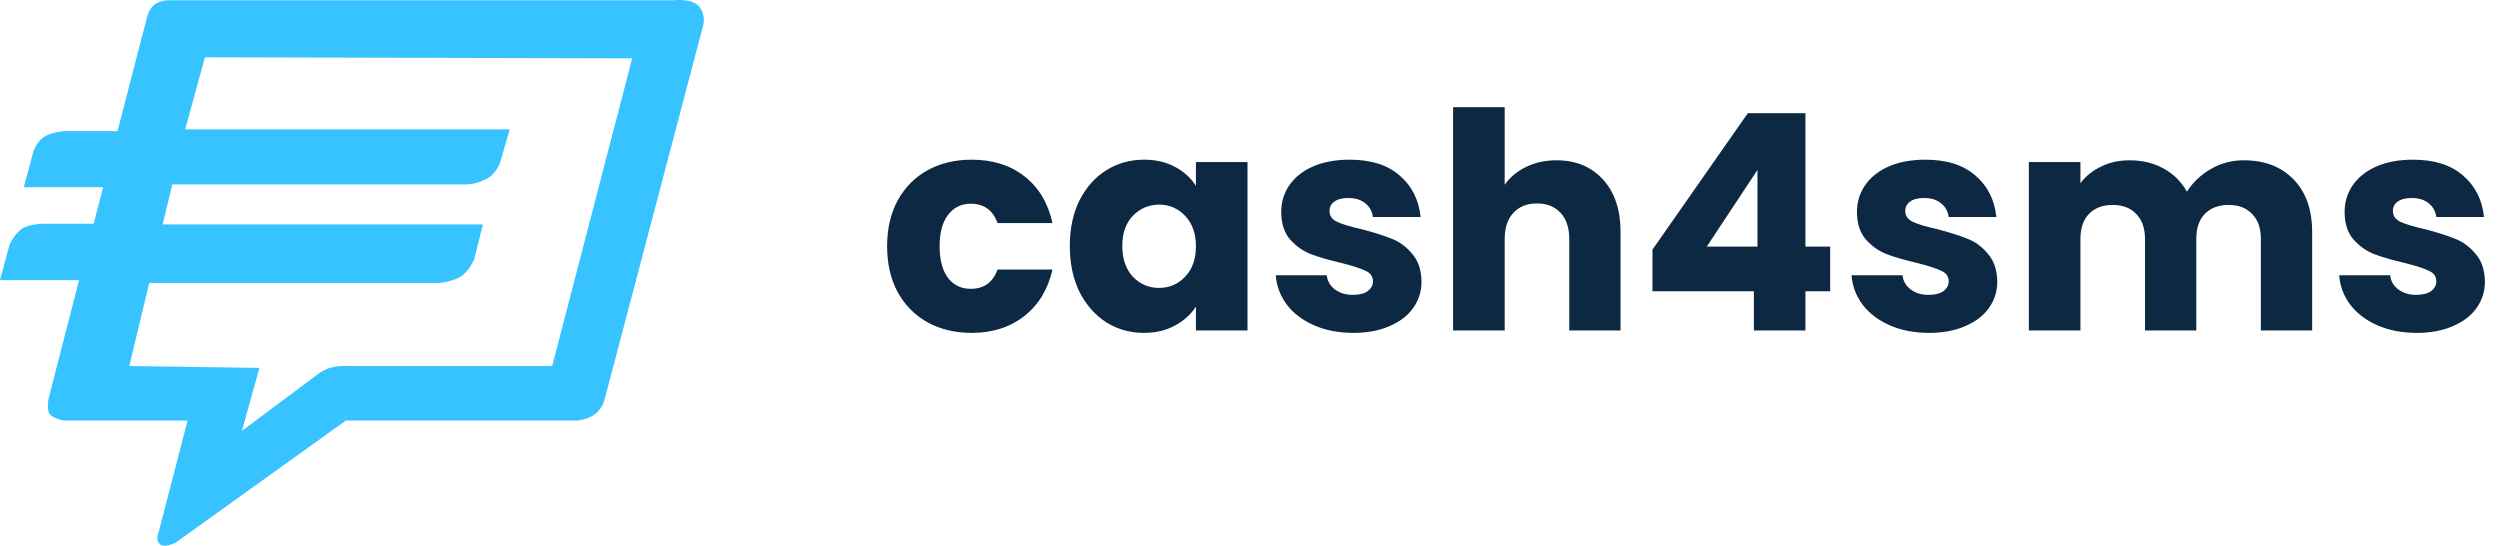
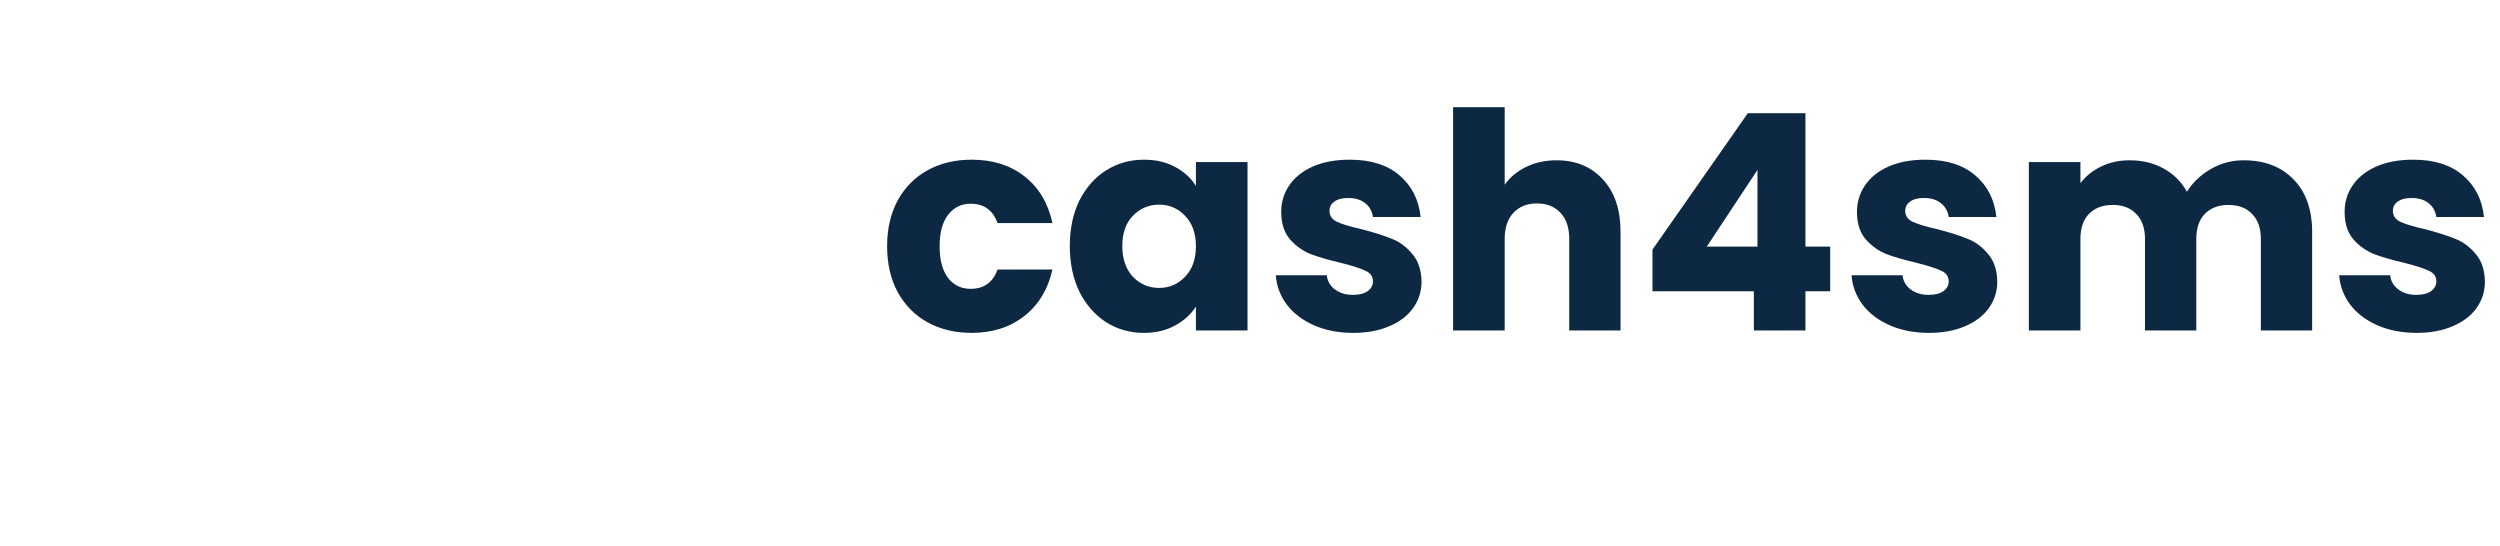
<svg xmlns="http://www.w3.org/2000/svg" width="174" height="38" viewBox="0 0 174 38" fill="none">
-   <path fill-rule="evenodd" clip-rule="evenodd" d="M10.779 0.305C10.381 0.598 10.257 1.105 10.257 1.105L8.179 9.129H4.421C4.421 9.129 3.577 9.191 3.06 9.533C2.543 9.876 2.331 10.514 2.331 10.514L1.661 13.03H7.179L6.521 15.57H3.06C3.06 15.57 1.989 15.578 1.489 15.944C0.989 16.311 0.66 17.046 0.66 17.046L0 19.497H5.504L3.37 27.782C3.37 27.782 3.248 28.527 3.457 28.822C3.666 29.117 4.421 29.271 4.421 29.271H13.056L10.947 37.404C10.947 37.404 10.924 37.851 11.278 37.958C11.633 38.065 12.203 37.783 12.203 37.783L24.07 29.271H40.129C40.129 29.271 40.855 29.244 41.41 28.822C41.965 28.4 42.085 27.782 42.085 27.782L48.963 1.687C48.963 1.687 49.119 0.948 48.619 0.412C48.119 -0.125 46.867 0.017 46.867 0.017H11.732C11.732 0.017 11.176 0.012 10.779 0.305ZM14.262 3.987L12.889 9.006H35.479L34.803 11.319C34.803 11.319 34.568 11.998 34.017 12.36C33.465 12.721 32.719 12.834 32.494 12.834C32.269 12.834 11.994 12.834 11.994 12.834L11.321 15.62H33.607L33.01 18.041C33.01 18.041 32.683 18.826 32.117 19.215C31.552 19.603 30.608 19.692 30.608 19.692H10.386L9 25.476L18.054 25.604L16.839 29.987L22.083 26.074C22.083 26.074 22.441 25.765 22.965 25.604C23.489 25.443 24.031 25.476 24.031 25.476H38.432L43.52 5.91L44 4.062L42.071 4.057L14.262 3.987Z" fill="#36C3FF" />
  <path d="M61.743 17.141C61.743 15.923 61.988 14.859 62.478 13.949C62.982 13.039 63.675 12.339 64.557 11.849C65.453 11.359 66.475 11.114 67.623 11.114C69.093 11.114 70.318 11.499 71.298 12.269C72.292 13.039 72.943 14.124 73.251 15.524H69.429C69.107 14.628 68.484 14.18 67.56 14.18C66.902 14.18 66.377 14.439 65.985 14.957C65.593 15.461 65.397 16.189 65.397 17.141C65.397 18.093 65.593 18.828 65.985 19.346C66.377 19.85 66.902 20.102 67.56 20.102C68.484 20.102 69.107 19.654 69.429 18.758H73.251C72.943 20.13 72.292 21.208 71.298 21.992C70.304 22.776 69.079 23.168 67.623 23.168C66.475 23.168 65.453 22.923 64.557 22.433C63.675 21.943 62.982 21.243 62.478 20.333C61.988 19.423 61.743 18.359 61.743 17.141ZM74.458 17.12C74.458 15.916 74.682 14.859 75.13 13.949C75.592 13.039 76.215 12.339 76.999 11.849C77.783 11.359 78.658 11.114 79.624 11.114C80.45 11.114 81.171 11.282 81.787 11.618C82.417 11.954 82.9 12.395 83.236 12.941V11.282H86.827V23H83.236V21.341C82.886 21.887 82.396 22.328 81.766 22.664C81.15 23 80.429 23.168 79.603 23.168C78.651 23.168 77.783 22.923 76.999 22.433C76.215 21.929 75.592 21.222 75.13 20.312C74.682 19.388 74.458 18.324 74.458 17.12ZM83.236 17.141C83.236 16.245 82.984 15.538 82.48 15.02C81.99 14.502 81.388 14.243 80.674 14.243C79.96 14.243 79.351 14.502 78.847 15.02C78.357 15.524 78.112 16.224 78.112 17.12C78.112 18.016 78.357 18.73 78.847 19.262C79.351 19.78 79.96 20.039 80.674 20.039C81.388 20.039 81.99 19.78 82.48 19.262C82.984 18.744 83.236 18.037 83.236 17.141ZM94.192 23.168C93.17 23.168 92.26 22.993 91.462 22.643C90.664 22.293 90.034 21.817 89.572 21.215C89.11 20.599 88.851 19.913 88.795 19.157H92.344C92.386 19.563 92.575 19.892 92.911 20.144C93.247 20.396 93.66 20.522 94.15 20.522C94.598 20.522 94.941 20.438 95.179 20.27C95.431 20.088 95.557 19.857 95.557 19.577C95.557 19.241 95.382 18.996 95.032 18.842C94.682 18.674 94.115 18.492 93.331 18.296C92.491 18.1 91.791 17.897 91.231 17.687C90.671 17.463 90.188 17.12 89.782 16.658C89.376 16.182 89.173 15.545 89.173 14.747C89.173 14.075 89.355 13.466 89.719 12.92C90.097 12.36 90.643 11.919 91.357 11.597C92.085 11.275 92.946 11.114 93.94 11.114C95.41 11.114 96.565 11.478 97.405 12.206C98.259 12.934 98.749 13.9 98.875 15.104H95.557C95.501 14.698 95.319 14.376 95.011 14.138C94.717 13.9 94.325 13.781 93.835 13.781C93.415 13.781 93.093 13.865 92.869 14.033C92.645 14.187 92.533 14.404 92.533 14.684C92.533 15.02 92.708 15.272 93.058 15.44C93.422 15.608 93.982 15.776 94.738 15.944C95.606 16.168 96.313 16.392 96.859 16.616C97.405 16.826 97.881 17.176 98.287 17.666C98.707 18.142 98.924 18.786 98.938 19.598C98.938 20.284 98.742 20.9 98.35 21.446C97.972 21.978 97.419 22.398 96.691 22.706C95.977 23.014 95.144 23.168 94.192 23.168ZM108.338 11.156C109.682 11.156 110.76 11.604 111.572 12.5C112.384 13.382 112.79 14.6 112.79 16.154V23H109.22V16.637C109.22 15.853 109.017 15.244 108.611 14.81C108.205 14.376 107.659 14.159 106.973 14.159C106.287 14.159 105.741 14.376 105.335 14.81C104.929 15.244 104.726 15.853 104.726 16.637V23H101.135V7.46H104.726V12.857C105.09 12.339 105.587 11.926 106.217 11.618C106.847 11.31 107.554 11.156 108.338 11.156ZM115.012 20.27V17.372L121.648 7.88H125.659V17.162H127.381V20.27H125.659V23H122.068V20.27H115.012ZM122.32 11.828L118.792 17.162H122.32V11.828ZM134.264 23.168C133.242 23.168 132.332 22.993 131.534 22.643C130.736 22.293 130.106 21.817 129.644 21.215C129.182 20.599 128.923 19.913 128.867 19.157H132.416C132.458 19.563 132.647 19.892 132.983 20.144C133.319 20.396 133.732 20.522 134.222 20.522C134.67 20.522 135.013 20.438 135.251 20.27C135.503 20.088 135.629 19.857 135.629 19.577C135.629 19.241 135.454 18.996 135.104 18.842C134.754 18.674 134.187 18.492 133.403 18.296C132.563 18.1 131.863 17.897 131.303 17.687C130.743 17.463 130.26 17.12 129.854 16.658C129.448 16.182 129.245 15.545 129.245 14.747C129.245 14.075 129.427 13.466 129.791 12.92C130.169 12.36 130.715 11.919 131.429 11.597C132.157 11.275 133.018 11.114 134.012 11.114C135.482 11.114 136.637 11.478 137.477 12.206C138.331 12.934 138.821 13.9 138.947 15.104H135.629C135.573 14.698 135.391 14.376 135.083 14.138C134.789 13.9 134.397 13.781 133.907 13.781C133.487 13.781 133.165 13.865 132.941 14.033C132.717 14.187 132.605 14.404 132.605 14.684C132.605 15.02 132.78 15.272 133.13 15.44C133.494 15.608 134.054 15.776 134.81 15.944C135.678 16.168 136.385 16.392 136.931 16.616C137.477 16.826 137.953 17.176 138.359 17.666C138.779 18.142 138.996 18.786 139.01 19.598C139.01 20.284 138.814 20.9 138.422 21.446C138.044 21.978 137.491 22.398 136.763 22.706C136.049 23.014 135.216 23.168 134.264 23.168ZM156.159 11.156C157.615 11.156 158.77 11.597 159.624 12.479C160.492 13.361 160.926 14.586 160.926 16.154V23H157.356V16.637C157.356 15.881 157.153 15.3 156.747 14.894C156.355 14.474 155.809 14.264 155.109 14.264C154.409 14.264 153.856 14.474 153.45 14.894C153.058 15.3 152.862 15.881 152.862 16.637V23H149.292V16.637C149.292 15.881 149.089 15.3 148.683 14.894C148.291 14.474 147.745 14.264 147.045 14.264C146.345 14.264 145.792 14.474 145.386 14.894C144.994 15.3 144.798 15.881 144.798 16.637V23H141.207V11.282H144.798V12.752C145.162 12.262 145.638 11.877 146.226 11.597C146.814 11.303 147.479 11.156 148.221 11.156C149.103 11.156 149.887 11.345 150.573 11.723C151.273 12.101 151.819 12.64 152.211 13.34C152.617 12.696 153.17 12.171 153.87 11.765C154.57 11.359 155.333 11.156 156.159 11.156ZM168.204 23.168C167.182 23.168 166.272 22.993 165.474 22.643C164.676 22.293 164.046 21.817 163.584 21.215C163.122 20.599 162.863 19.913 162.807 19.157H166.356C166.398 19.563 166.587 19.892 166.923 20.144C167.259 20.396 167.672 20.522 168.162 20.522C168.61 20.522 168.953 20.438 169.191 20.27C169.443 20.088 169.569 19.857 169.569 19.577C169.569 19.241 169.394 18.996 169.044 18.842C168.694 18.674 168.127 18.492 167.343 18.296C166.503 18.1 165.803 17.897 165.243 17.687C164.683 17.463 164.2 17.12 163.794 16.658C163.388 16.182 163.185 15.545 163.185 14.747C163.185 14.075 163.367 13.466 163.731 12.92C164.109 12.36 164.655 11.919 165.369 11.597C166.097 11.275 166.958 11.114 167.952 11.114C169.422 11.114 170.577 11.478 171.417 12.206C172.271 12.934 172.761 13.9 172.887 15.104H169.569C169.513 14.698 169.331 14.376 169.023 14.138C168.729 13.9 168.337 13.781 167.847 13.781C167.427 13.781 167.105 13.865 166.881 14.033C166.657 14.187 166.545 14.404 166.545 14.684C166.545 15.02 166.72 15.272 167.07 15.44C167.434 15.608 167.994 15.776 168.75 15.944C169.618 16.168 170.325 16.392 170.871 16.616C171.417 16.826 171.893 17.176 172.299 17.666C172.719 18.142 172.936 18.786 172.95 19.598C172.95 20.284 172.754 20.9 172.362 21.446C171.984 21.978 171.431 22.398 170.703 22.706C169.989 23.014 169.156 23.168 168.204 23.168Z" fill="#0D2842" />
</svg>